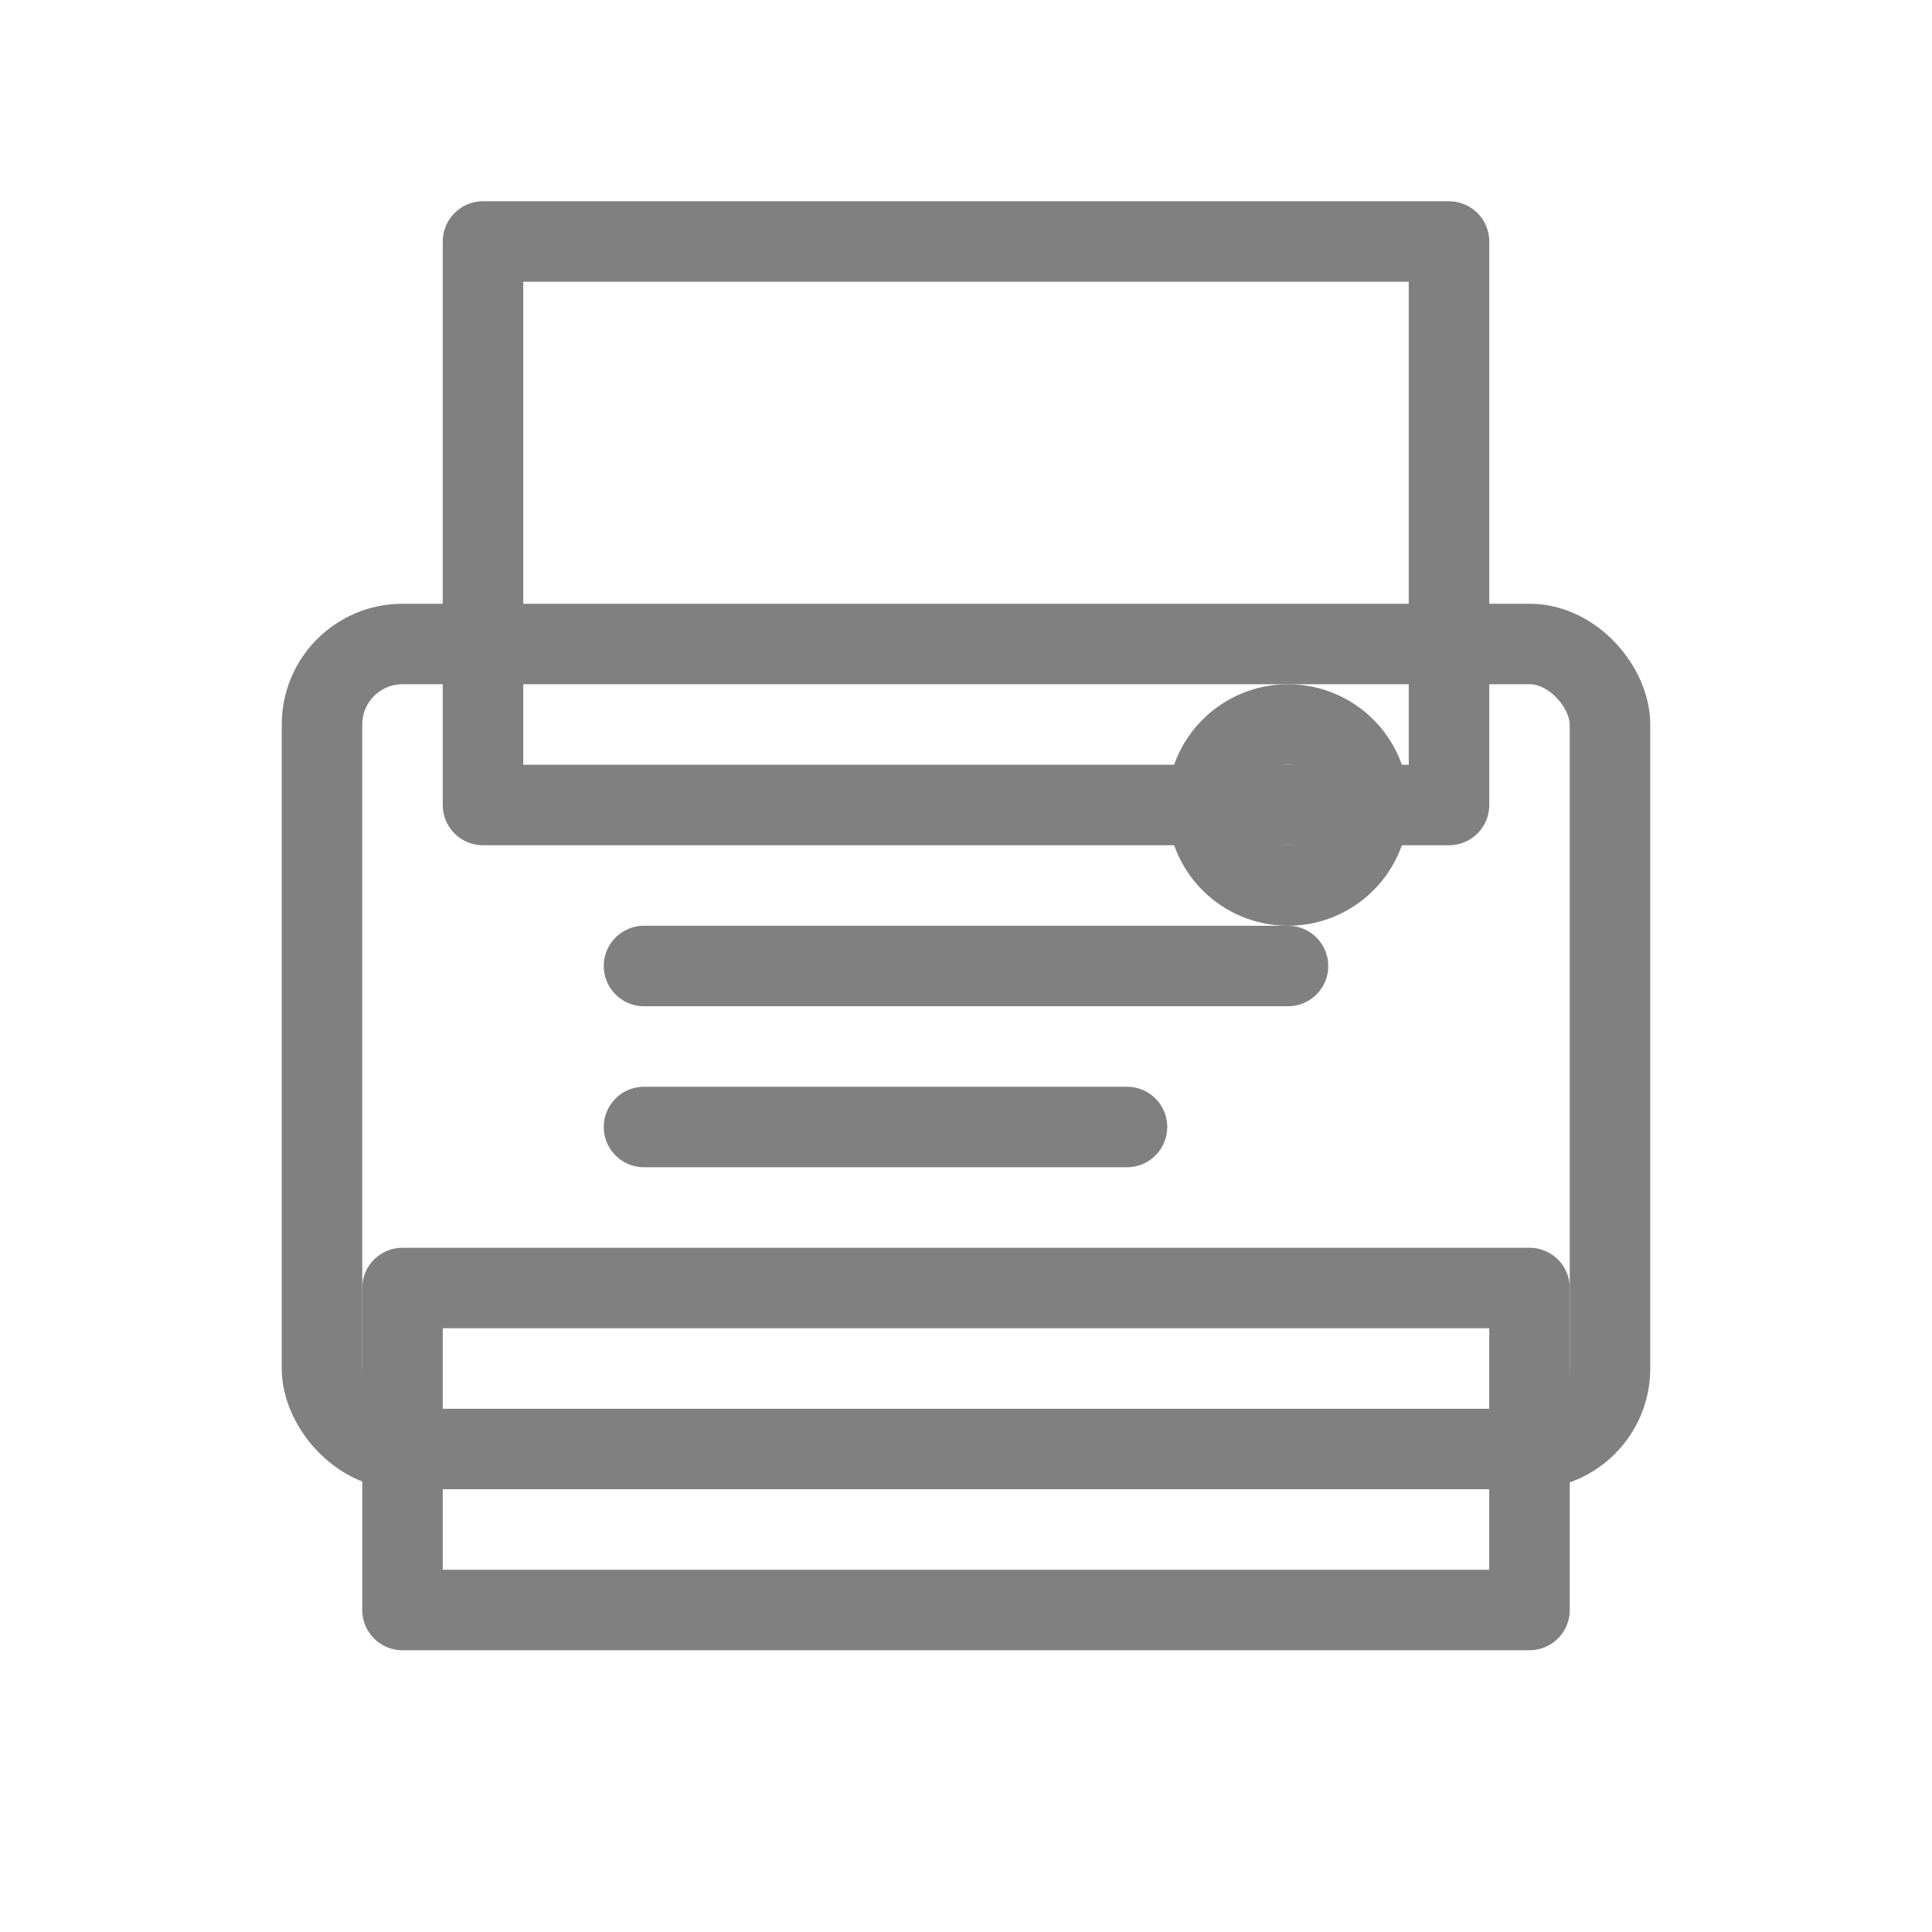
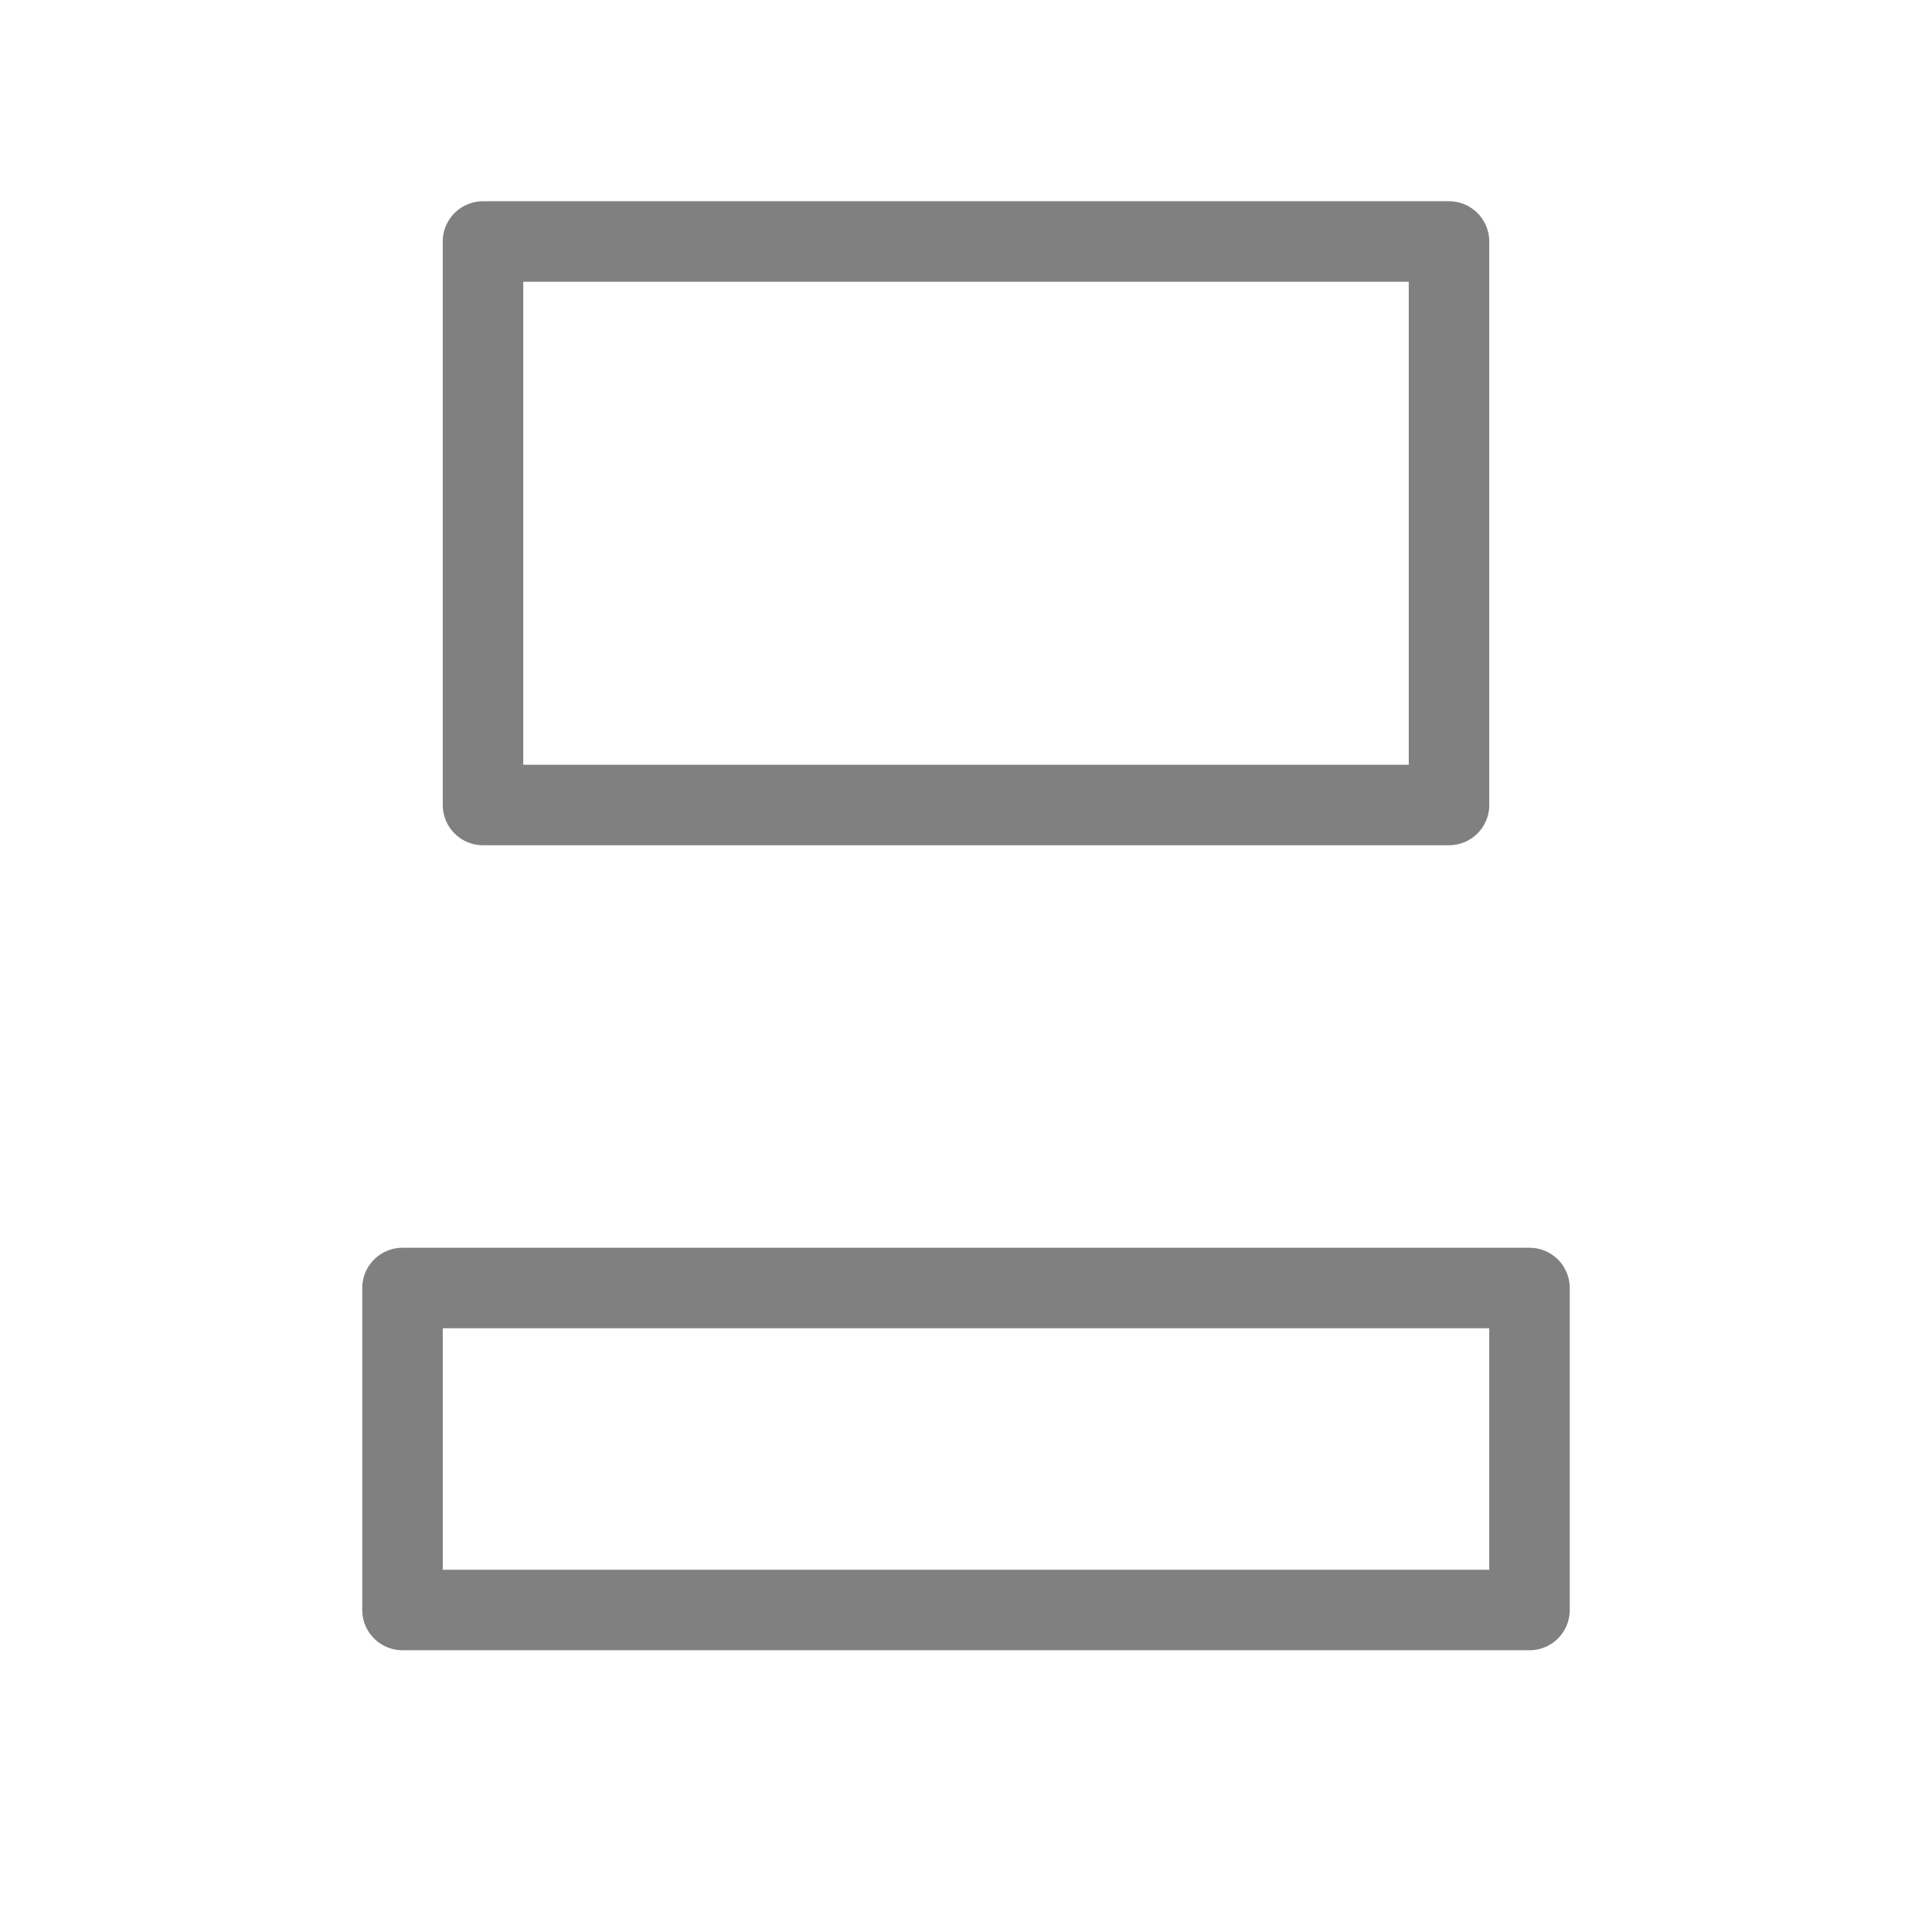
<svg xmlns="http://www.w3.org/2000/svg" viewBox="0 0 48 48">
-   <rect x="8" y="16" width="32" height="20" rx="2" fill="none" stroke="gray" stroke-width="2" stroke-linecap="round" stroke-linejoin="round" />
  <rect x="12" y="6" width="24" height="14" fill="none" stroke="gray" stroke-width="2" stroke-linecap="round" stroke-linejoin="round" />
  <rect x="10" y="32" width="28" height="8" fill="none" stroke="gray" stroke-width="2" stroke-linecap="round" stroke-linejoin="round" />
-   <line x1="16" y1="24" x2="32" y2="24" stroke="gray" stroke-width="2" stroke-linecap="round" />
-   <line x1="16" y1="28" x2="28" y2="28" stroke="gray" stroke-width="2" stroke-linecap="round" />
-   <circle cx="32" cy="20" r="2" fill="none" stroke="gray" stroke-width="2" />
</svg>